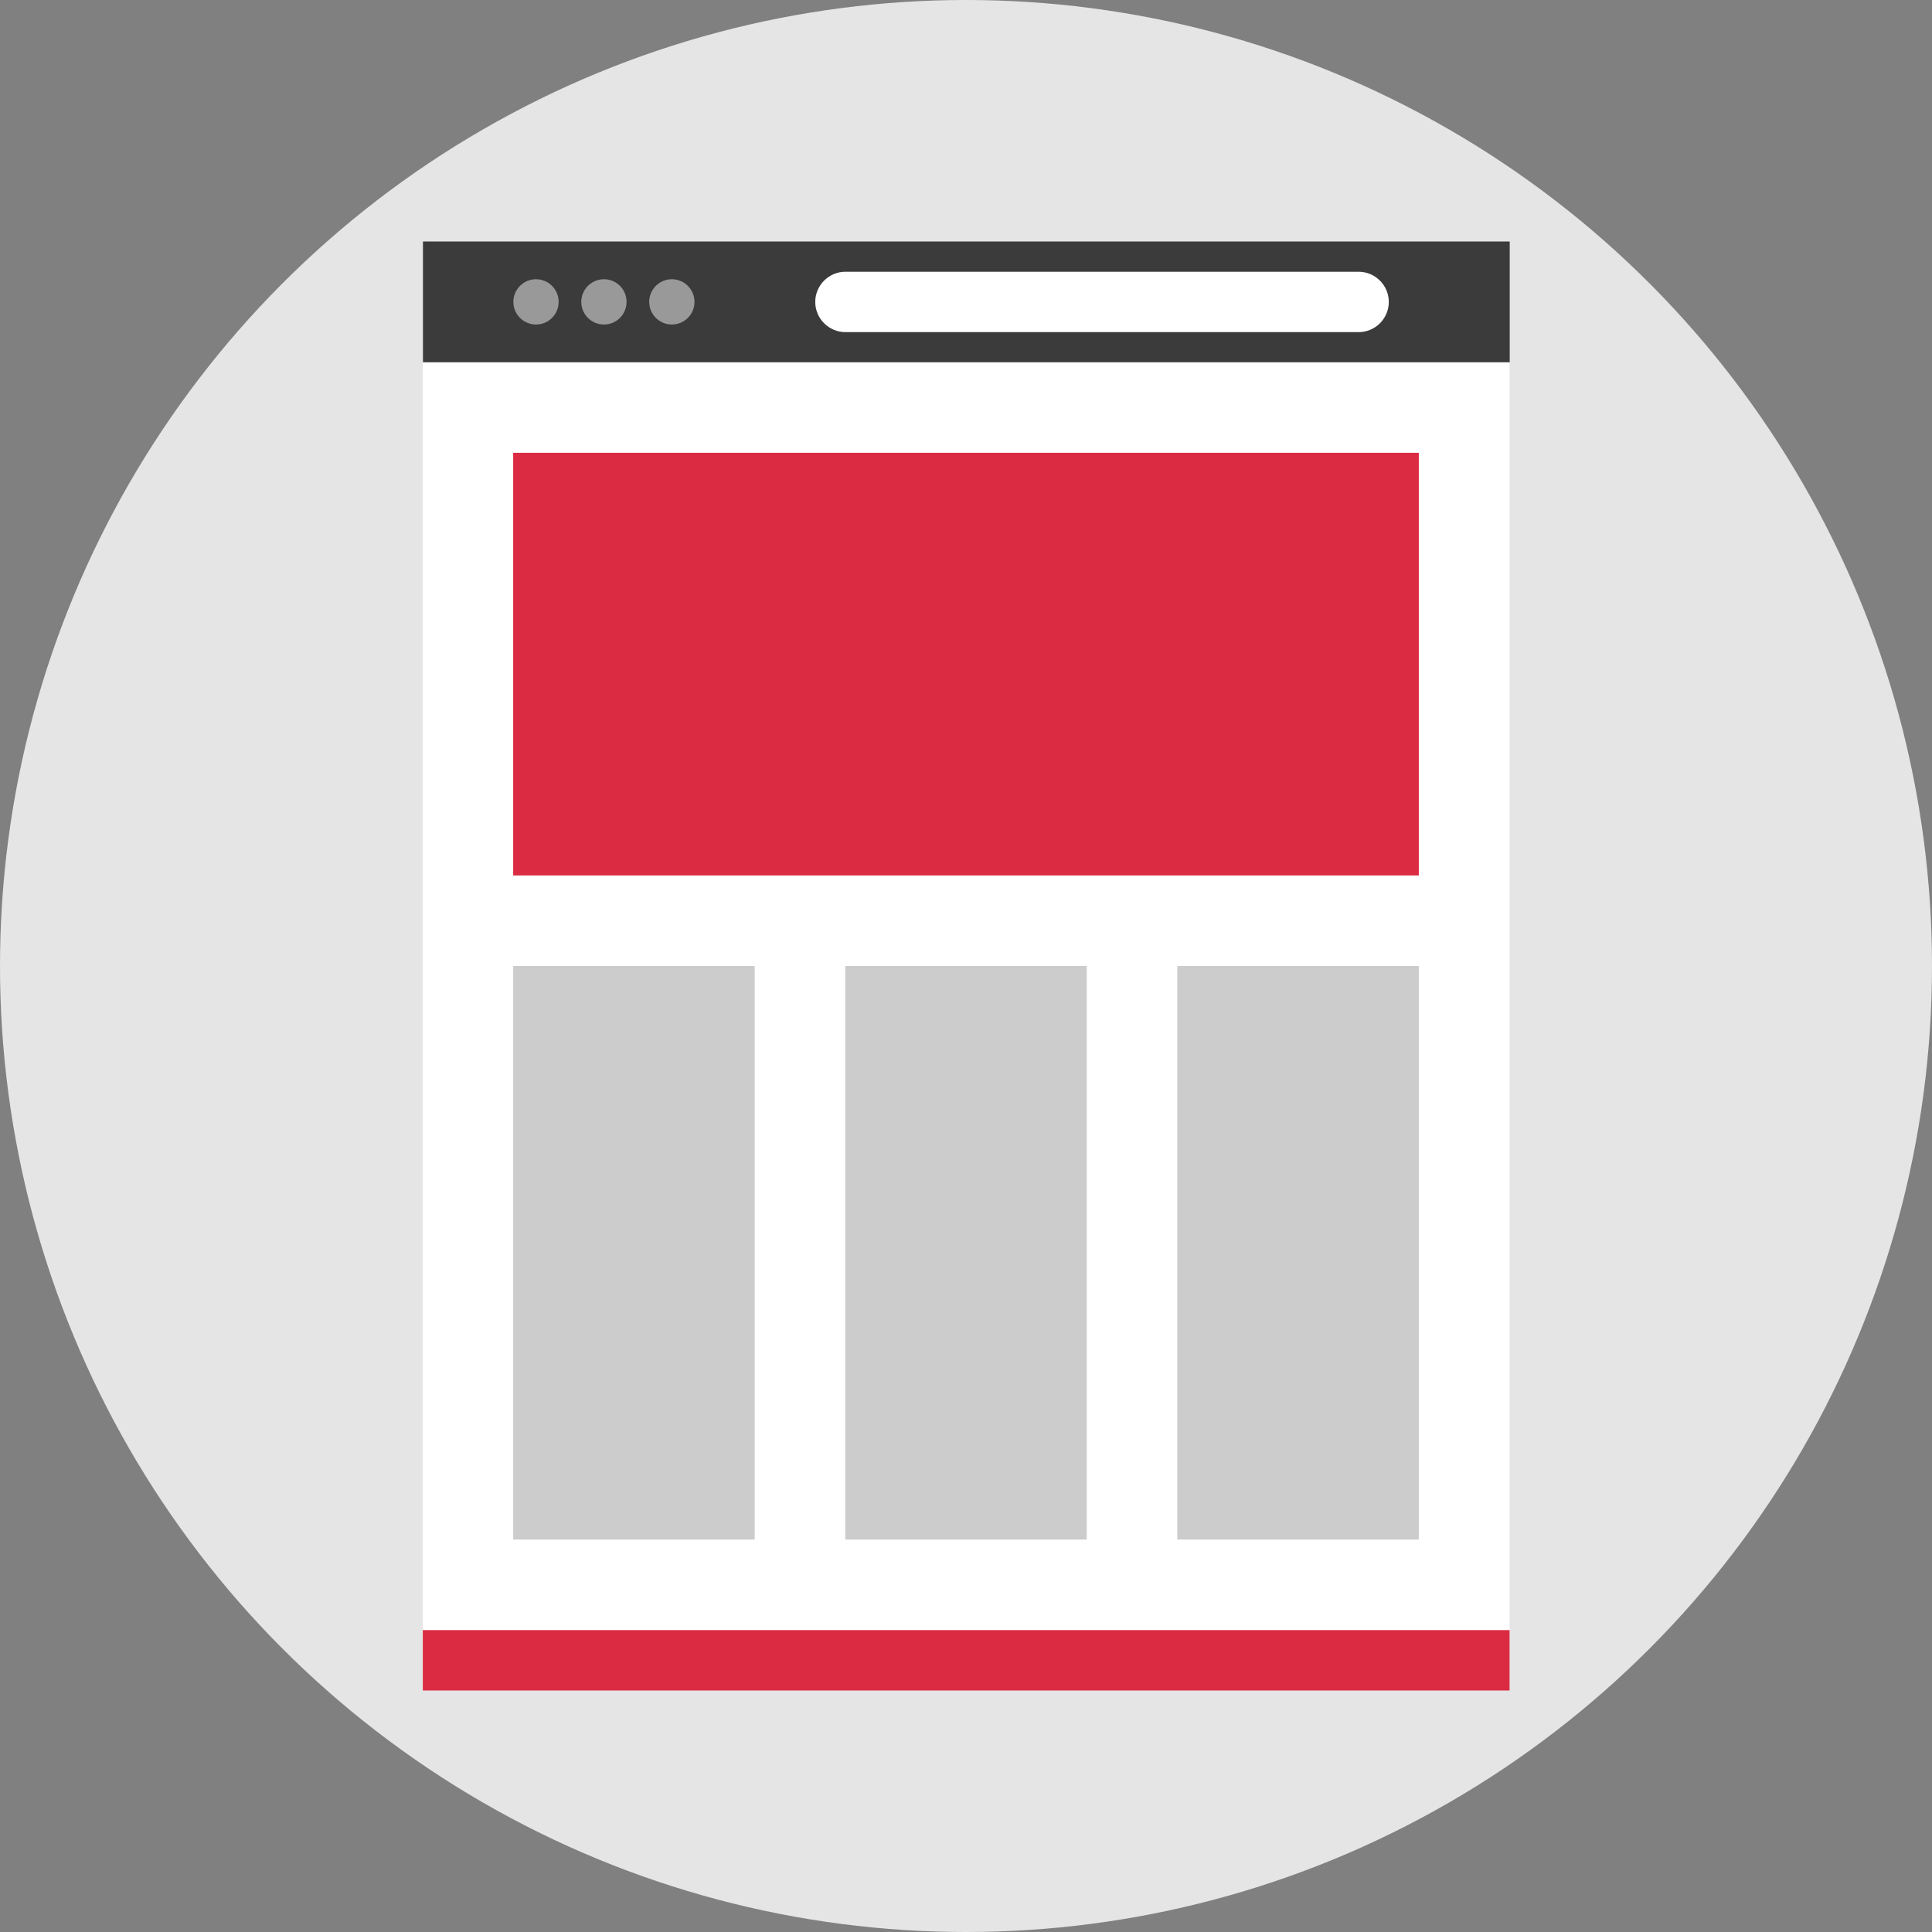
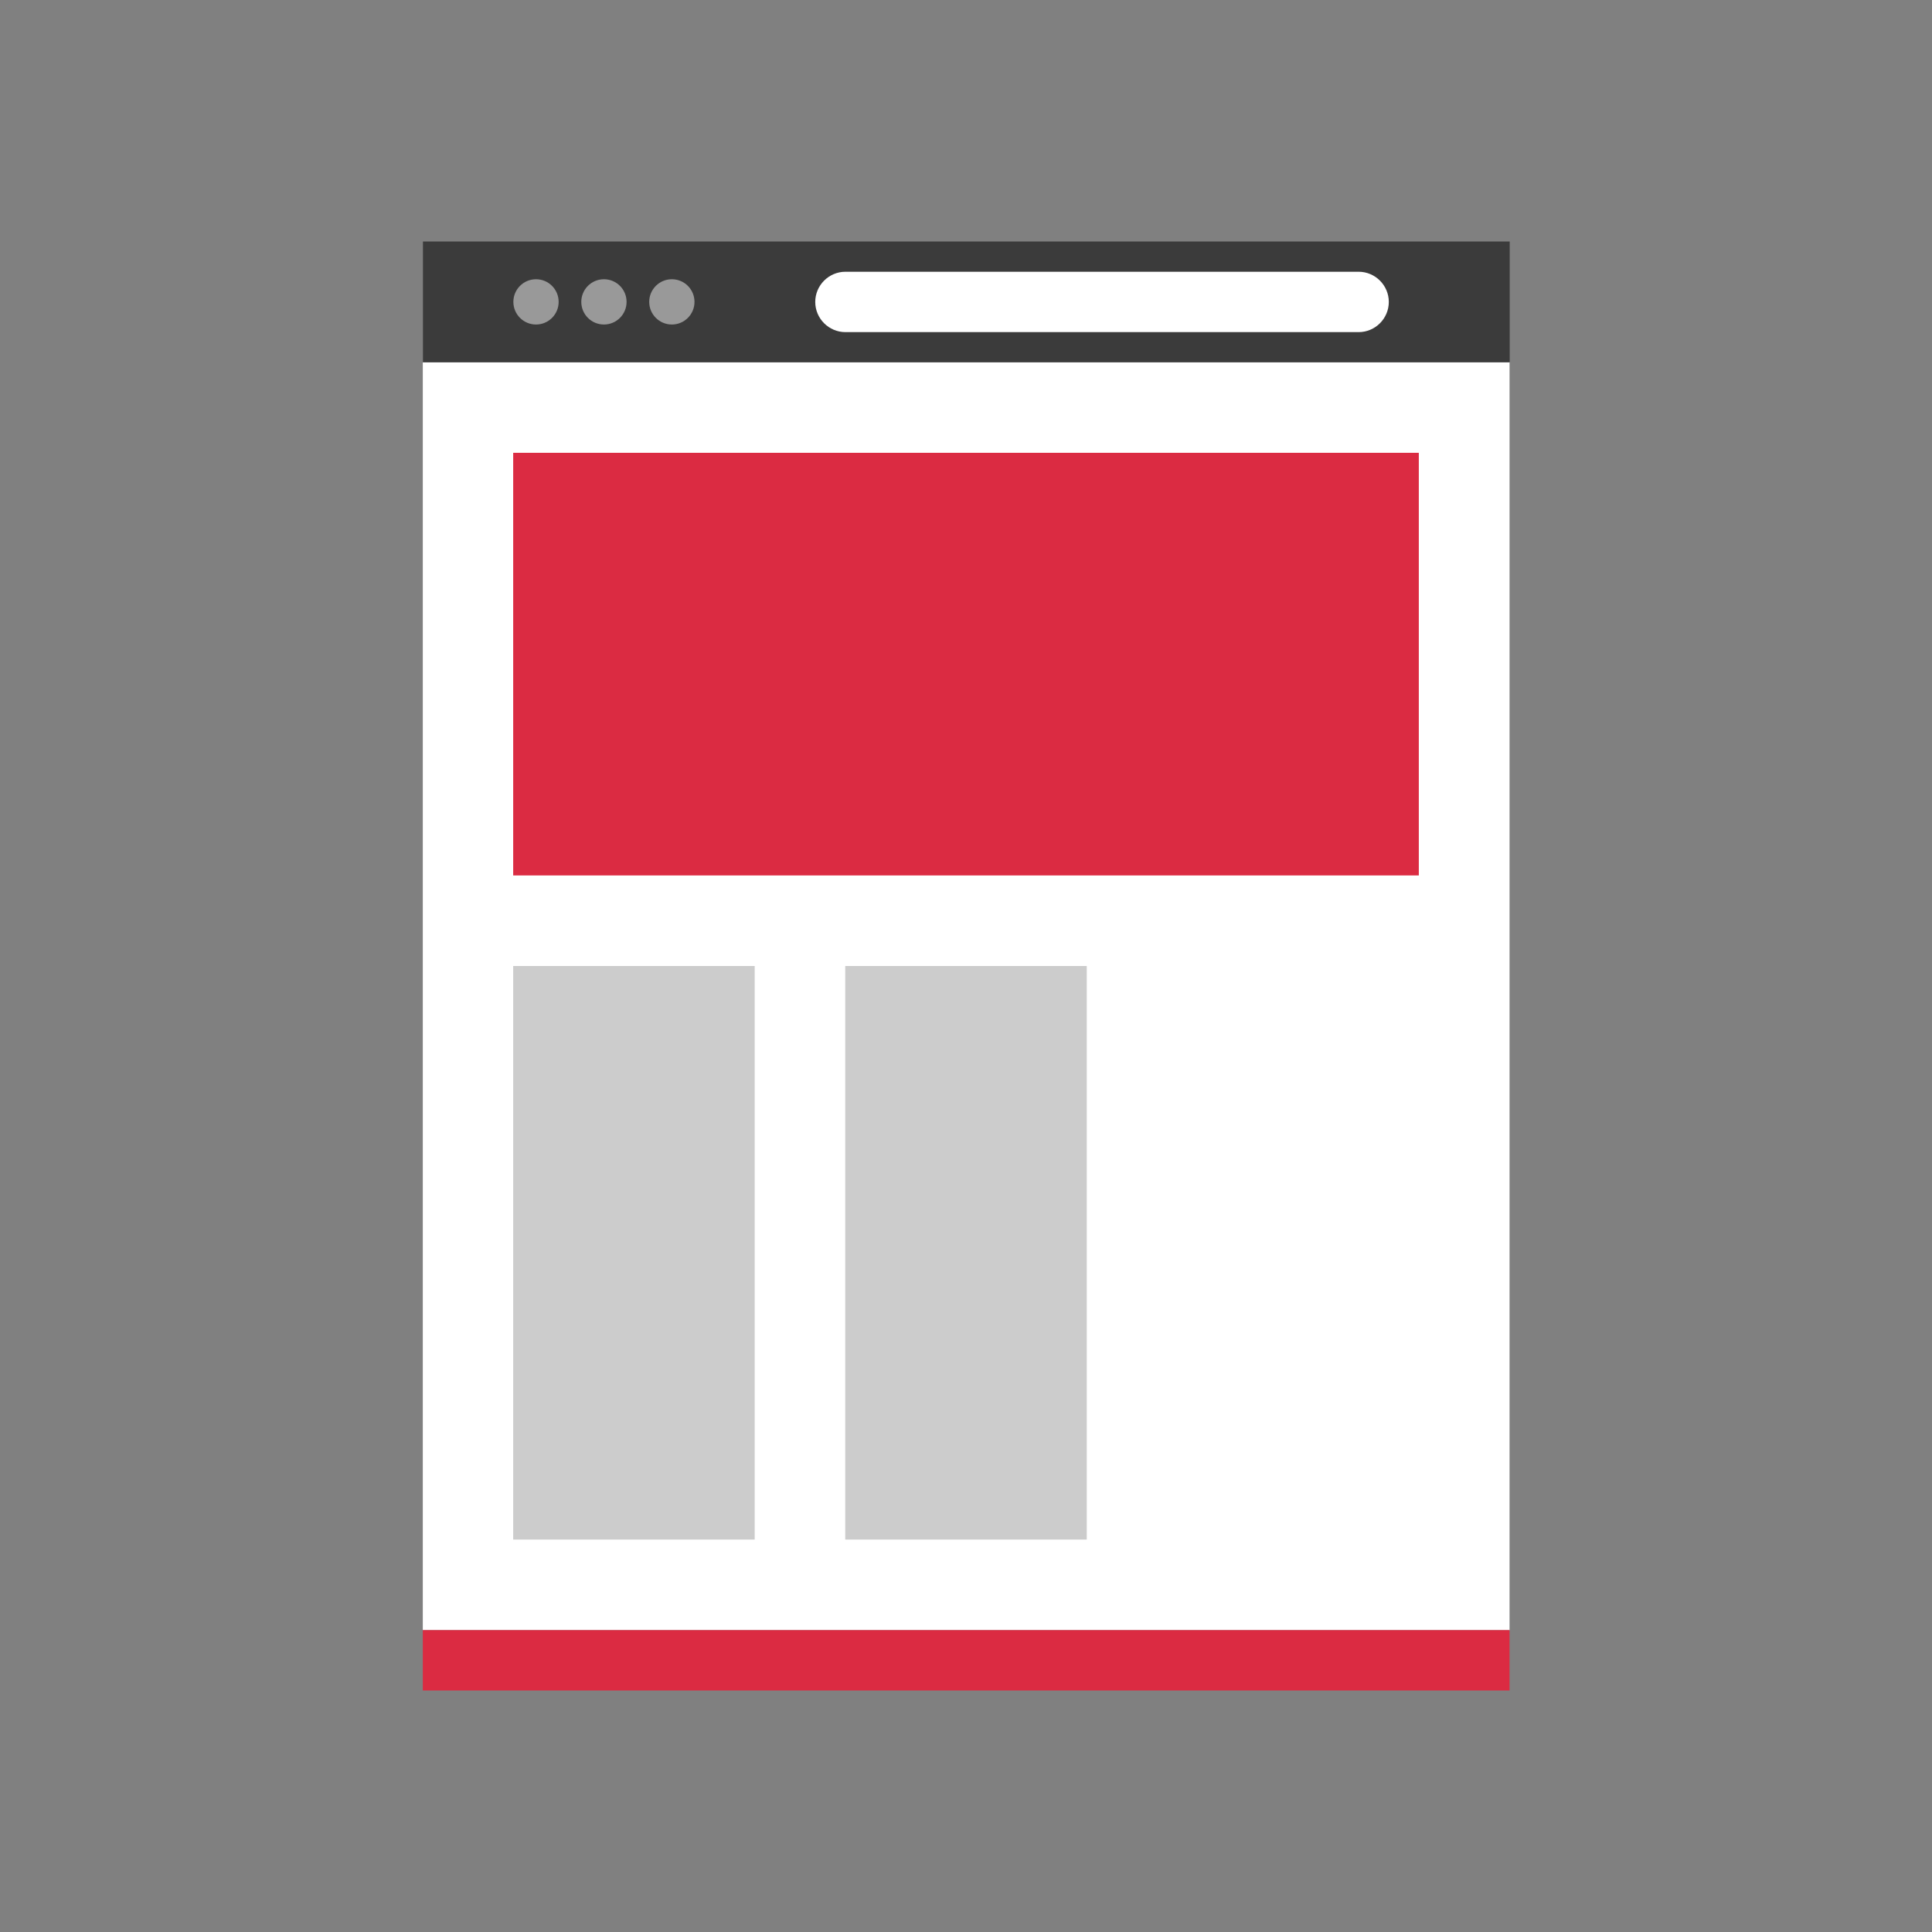
<svg xmlns="http://www.w3.org/2000/svg" version="1.1" id="Layer_1" viewBox="0 0 512 512" xml:space="preserve">
  <rect x="0" y="0" width="512" height="512" fill="#808080" stroke="none" />
-   <circle style="fill:#E5E5E5;" cx="256" cy="256" r="256" />
  <rect x="112.048" y="96.016" style="fill:#FFFFFF;" width="288" height="336" />
  <rect x="112.048" y="432" style="fill:#DB2B42;" width="288" height="16" />
  <rect x="112.088" y="64" style="fill:#3B3B3B;" width="288" height="32" />
  <g>
    <circle style="fill:#999999;" cx="142.048" cy="80" r="6" />
    <circle style="fill:#999999;" cx="160.048" cy="80" r="6" />
    <circle style="fill:#999999;" cx="178.048" cy="80" r="6" />
  </g>
-   <path style="fill:#FFFFFF;" d="M360.048,88.016h-136c-4.4,0-8-3.6-8-8l0,0c0-4.4,3.6-8,8-8h136c4.4,0,8,3.6,8,8l0,0  C368.048,84.416,364.448,88.016,360.048,88.016z" />
+   <path style="fill:#FFFFFF;" d="M360.048,88.016h-136c-4.4,0-8-3.6-8-8l0,0c0-4.4,3.6-8,8-8h136c4.4,0,8,3.6,8,8C368.048,84.416,364.448,88.016,360.048,88.016z" />
  <rect x="136" y="120" style="fill:#DB2B42;" width="240" height="112" />
  <g>
-     <rect x="312" y="256" style="fill:#CCCCCC;" width="64" height="152" />
    <rect x="136" y="256" style="fill:#CCCCCC;" width="64" height="152" />
    <rect x="224" y="256" style="fill:#CCCCCC;" width="64" height="152" />
  </g>
</svg>